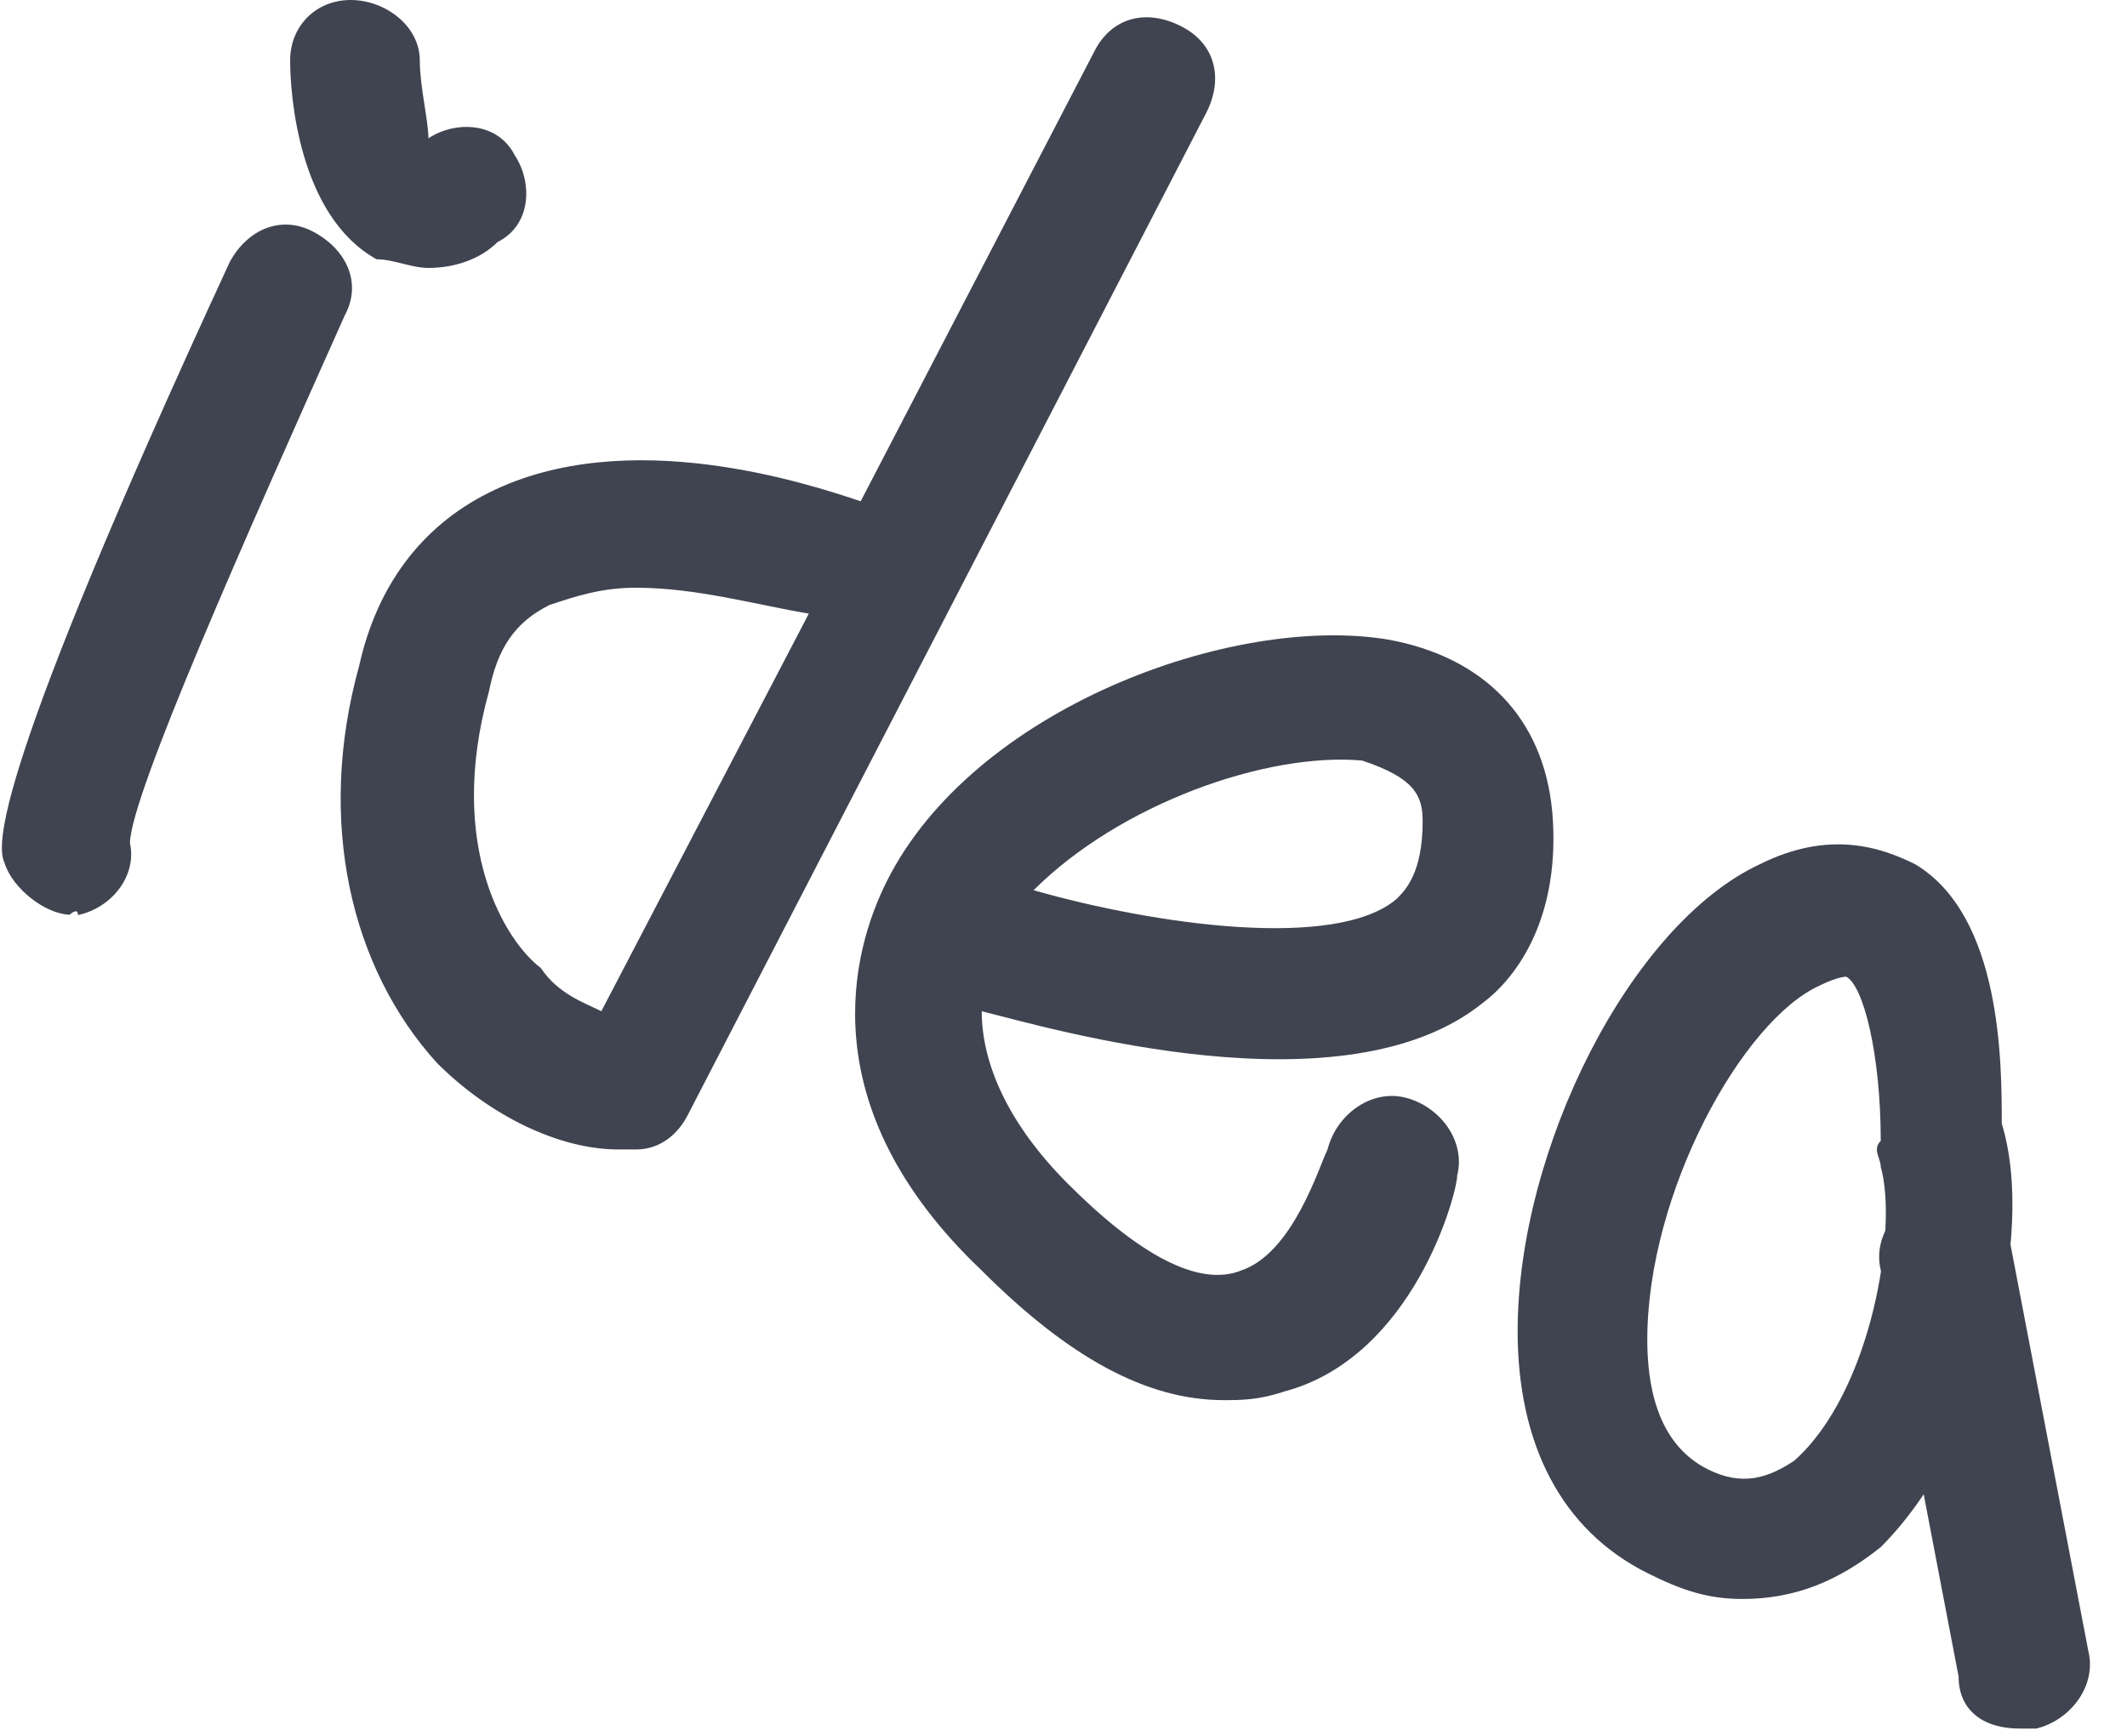
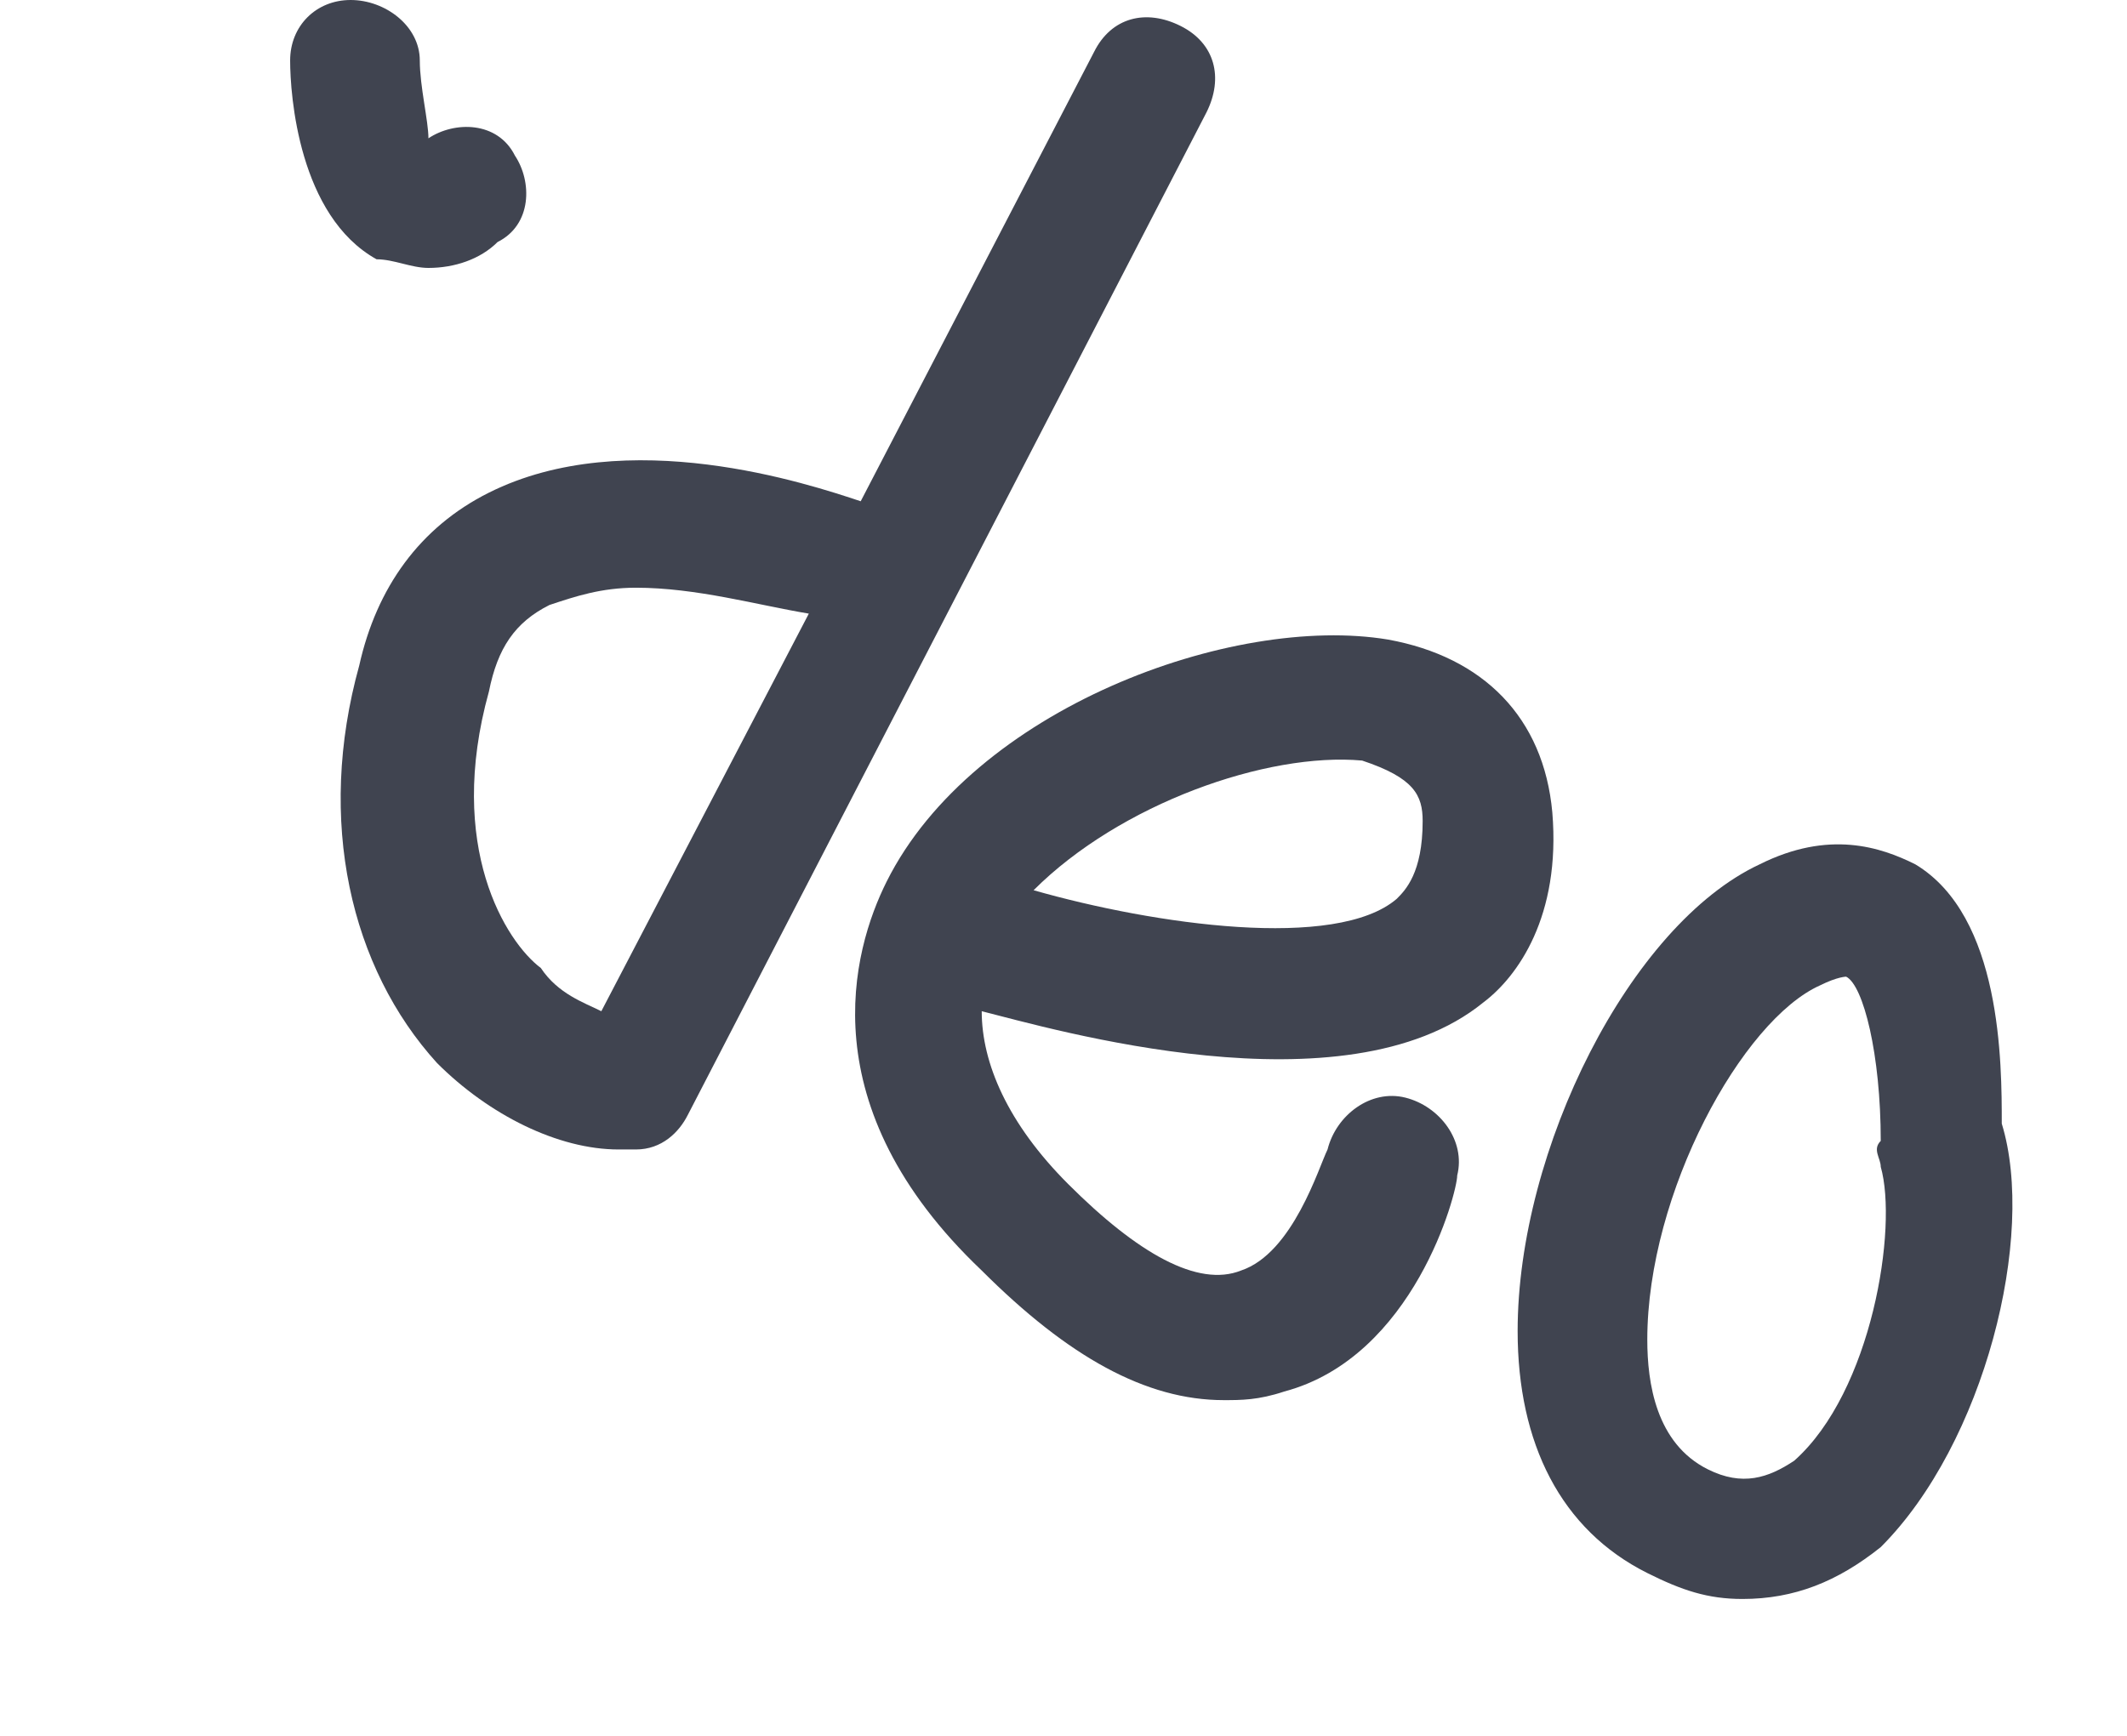
<svg xmlns="http://www.w3.org/2000/svg" width="49" height="40" viewBox="0 0 49 40" fill="none">
  <path d="M14.251 26.488C12.857 26.488 11.264 25.692 10.069 24.497C8.077 22.306 7.281 18.92 8.276 15.335C8.675 13.543 9.67 12.149 11.264 11.352C14.45 9.759 18.633 11.153 19.828 11.551L25.205 1.195C25.603 0.398 26.4 0.199 27.197 0.598C27.993 0.996 28.192 1.793 27.794 2.589L15.845 25.692C15.645 26.09 15.247 26.488 14.649 26.488C14.649 26.488 14.45 26.488 14.251 26.488ZM14.649 13.543C13.853 13.543 13.255 13.742 12.658 13.941C11.861 14.34 11.463 14.937 11.264 15.933C10.268 19.518 11.662 21.709 12.459 22.306C12.857 22.904 13.454 23.103 13.853 23.302L18.633 14.14C17.438 13.941 16.044 13.543 14.649 13.543Z" fill="#404450" />
  <path d="M28.193 32.264C26.401 32.264 24.608 31.268 22.616 29.277C18.633 25.493 19.629 21.908 20.426 20.314C22.417 16.331 28.392 14.14 31.977 14.738C34.168 15.136 35.562 16.53 35.761 18.721C35.96 21.111 34.964 22.505 34.168 23.103C30.981 25.692 24.21 23.7 22.616 23.302C22.616 24.497 23.214 25.891 24.608 27.285C26.201 28.878 27.596 29.675 28.591 29.277C29.786 28.878 30.384 26.887 30.583 26.488C30.782 25.692 31.579 25.094 32.375 25.293C33.172 25.493 33.77 26.289 33.57 27.086C33.57 27.484 32.575 31.268 29.587 32.065C28.99 32.264 28.591 32.264 28.193 32.264ZM23.811 20.514C26.6 21.31 30.782 21.908 32.176 20.713C32.375 20.514 32.774 20.115 32.774 18.92C32.774 18.323 32.575 17.924 31.38 17.526C29.189 17.327 25.803 18.522 23.811 20.514Z" fill="#404450" />
  <path d="M40.14 36.846C39.343 36.846 38.746 36.647 37.949 36.248C35.958 35.252 34.962 33.261 34.962 30.672C34.962 26.489 37.551 21.311 40.538 19.917C42.132 19.12 43.327 19.519 44.123 19.917C46.115 21.112 46.115 24.498 46.115 25.892C46.911 28.481 45.717 33.261 43.327 35.651C42.331 36.447 41.335 36.846 40.14 36.846ZM42.53 22.506C42.53 22.506 42.331 22.506 41.932 22.705C40.14 23.502 37.949 27.485 37.949 30.871C37.949 31.867 38.148 33.261 39.343 33.858C40.14 34.257 40.737 34.057 41.335 33.659C43.127 32.066 43.725 28.282 43.327 26.888C43.327 26.688 43.127 26.489 43.327 26.29C43.327 24.299 42.928 22.705 42.53 22.506Z" fill="#404450" />
-   <path d="M46.515 39.832C45.719 39.832 45.121 39.434 45.121 38.637L43.329 29.276C43.13 28.48 43.727 27.683 44.524 27.484C45.32 27.285 46.117 27.882 46.316 28.679L48.108 38.039C48.308 38.836 47.71 39.633 46.914 39.832C46.714 39.832 46.515 39.832 46.515 39.832Z" fill="#404450" />
  <path d="M9.87 6.174C9.472 6.174 9.074 5.975 8.675 5.975C6.883 4.979 6.684 2.191 6.684 1.394C6.684 0.597 7.281 0 8.078 0C8.874 0 9.671 0.597 9.671 1.394C9.671 1.992 9.87 2.788 9.87 3.187C10.468 2.788 11.463 2.788 11.862 3.585C12.26 4.182 12.26 5.178 11.463 5.577C11.065 5.975 10.468 6.174 9.87 6.174Z" fill="#404450" />
-   <path d="M1.603 21.079C1.029 21.058 0.28 20.461 0.105 19.886C-0.076 19.5 -0.224 17.977 5.294 6.035C5.698 5.291 6.475 4.94 7.23 5.347C7.985 5.754 8.346 6.526 7.941 7.271C5.688 12.311 3.025 18.285 2.993 19.422C3.162 20.187 2.566 20.924 1.795 21.086C1.8 20.896 1.603 21.079 1.603 21.079Z" fill="#404450" />
</svg>